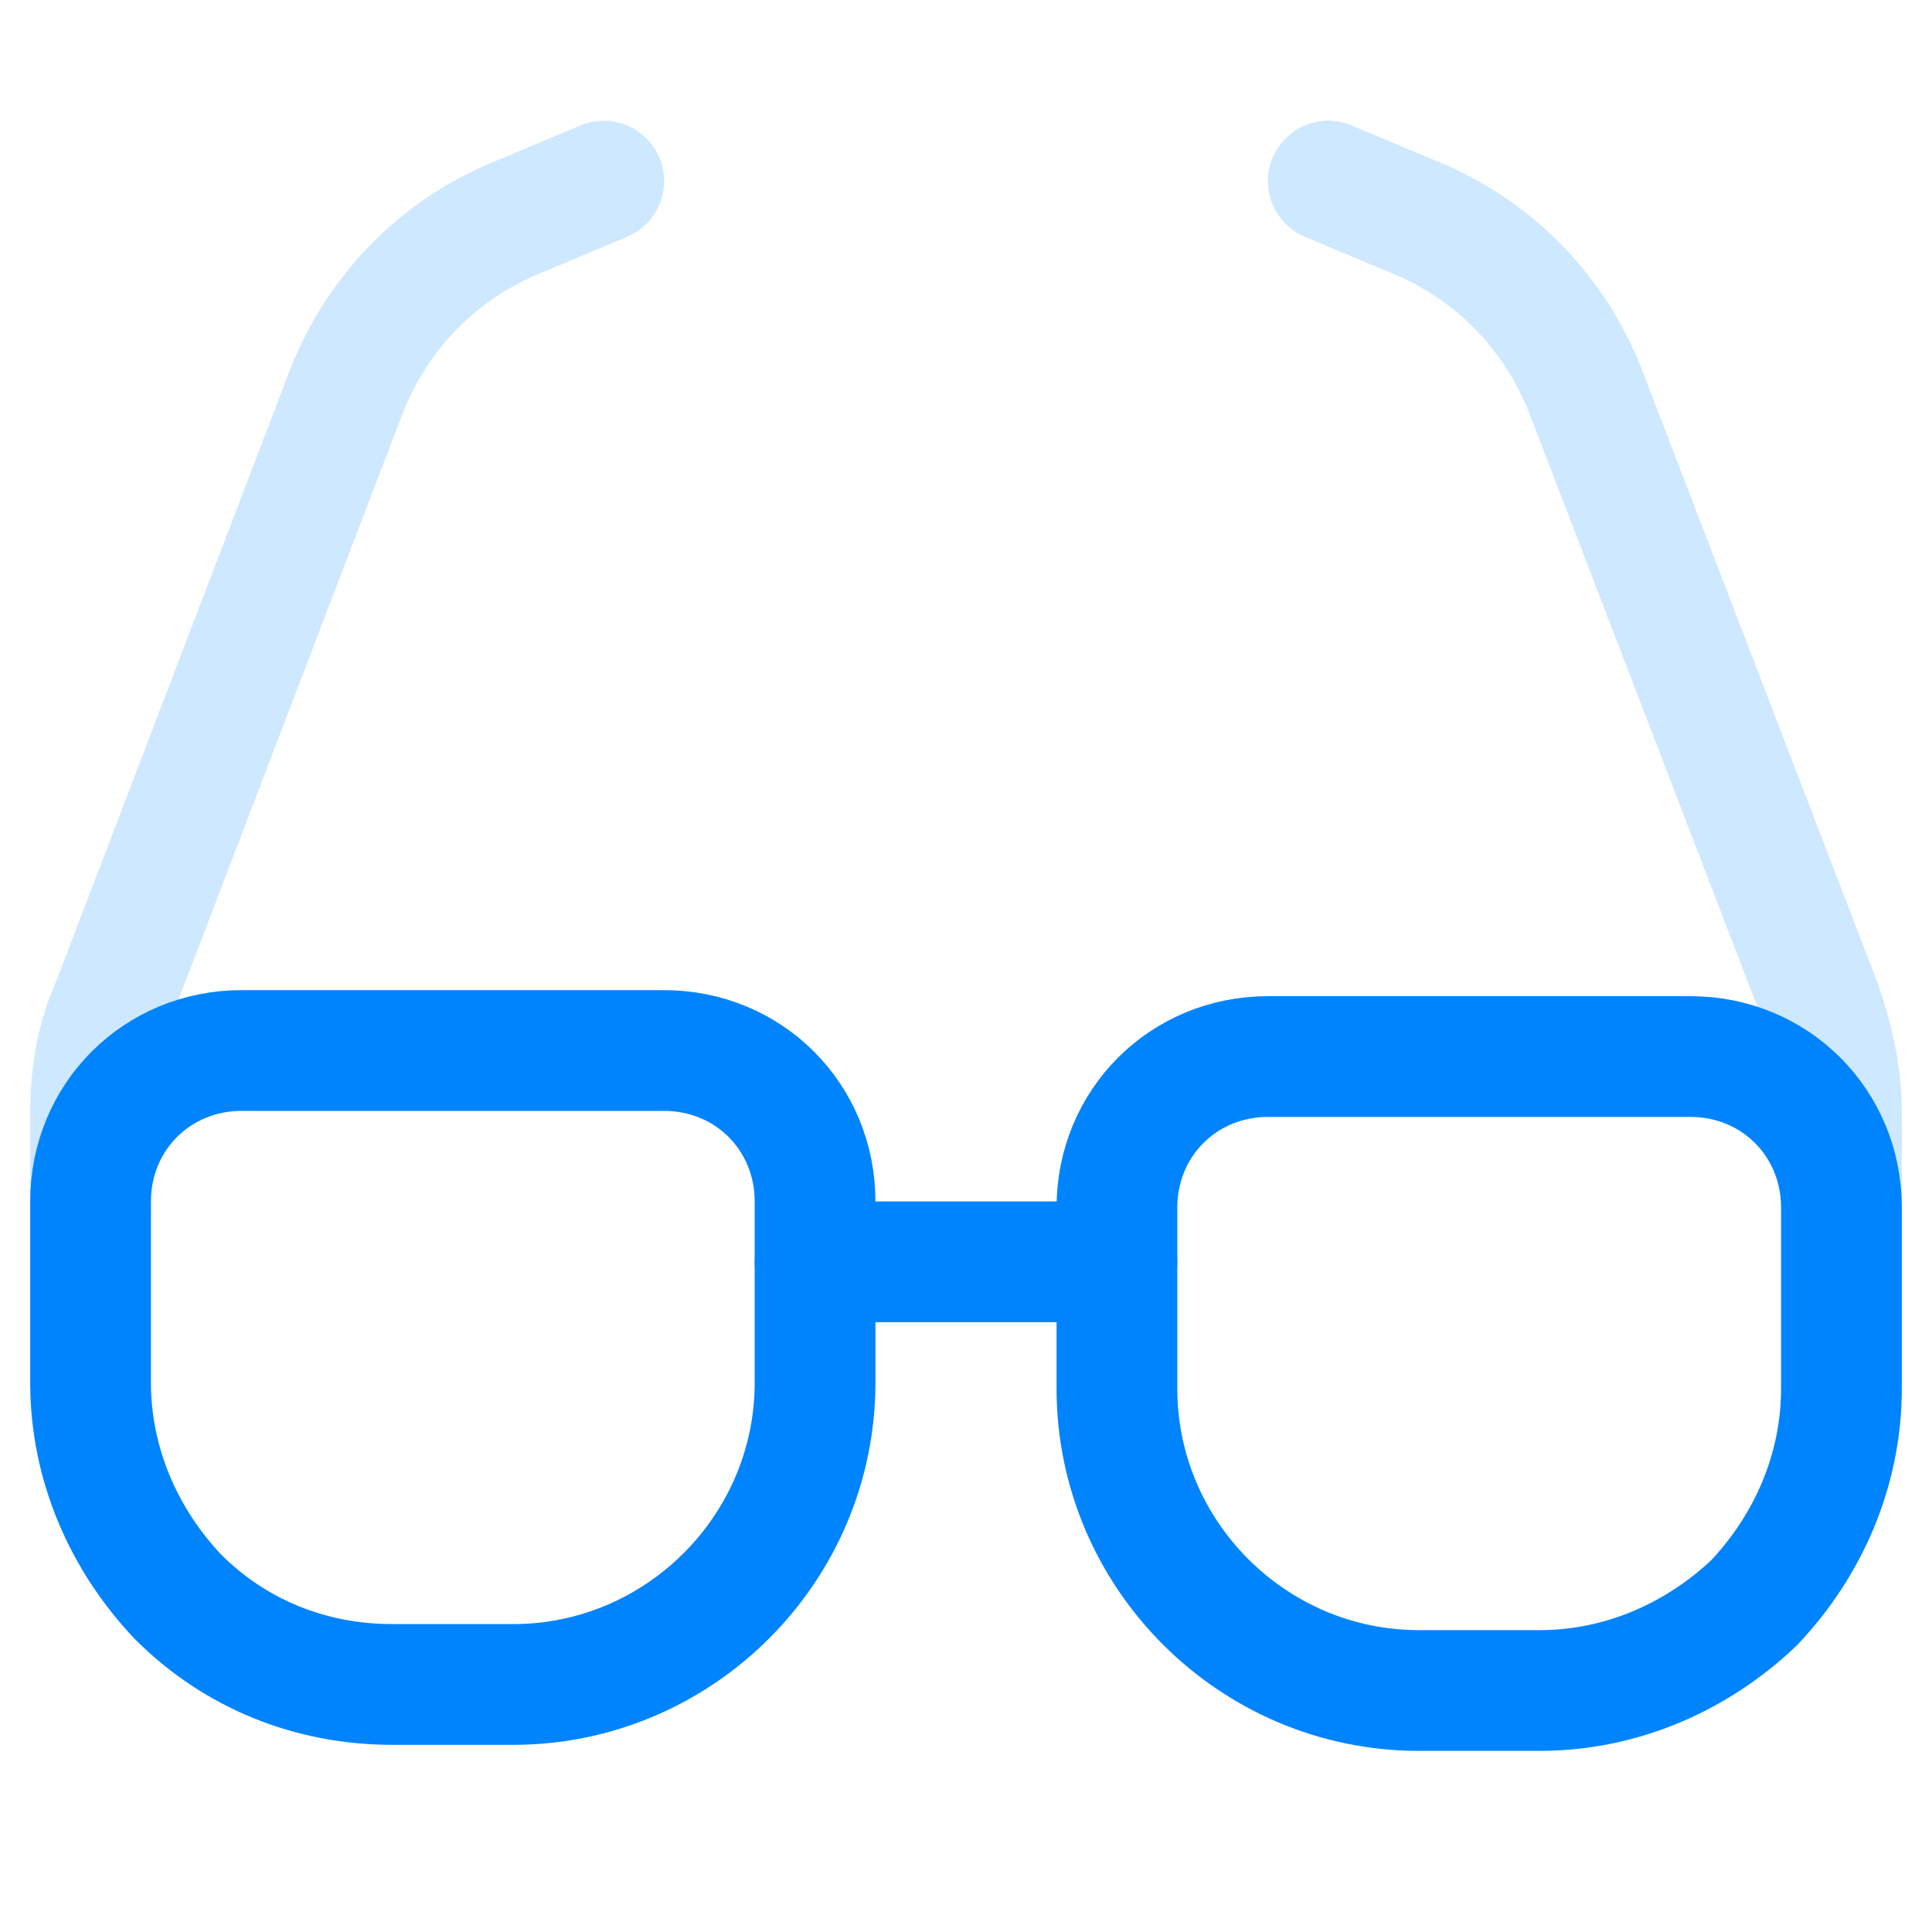
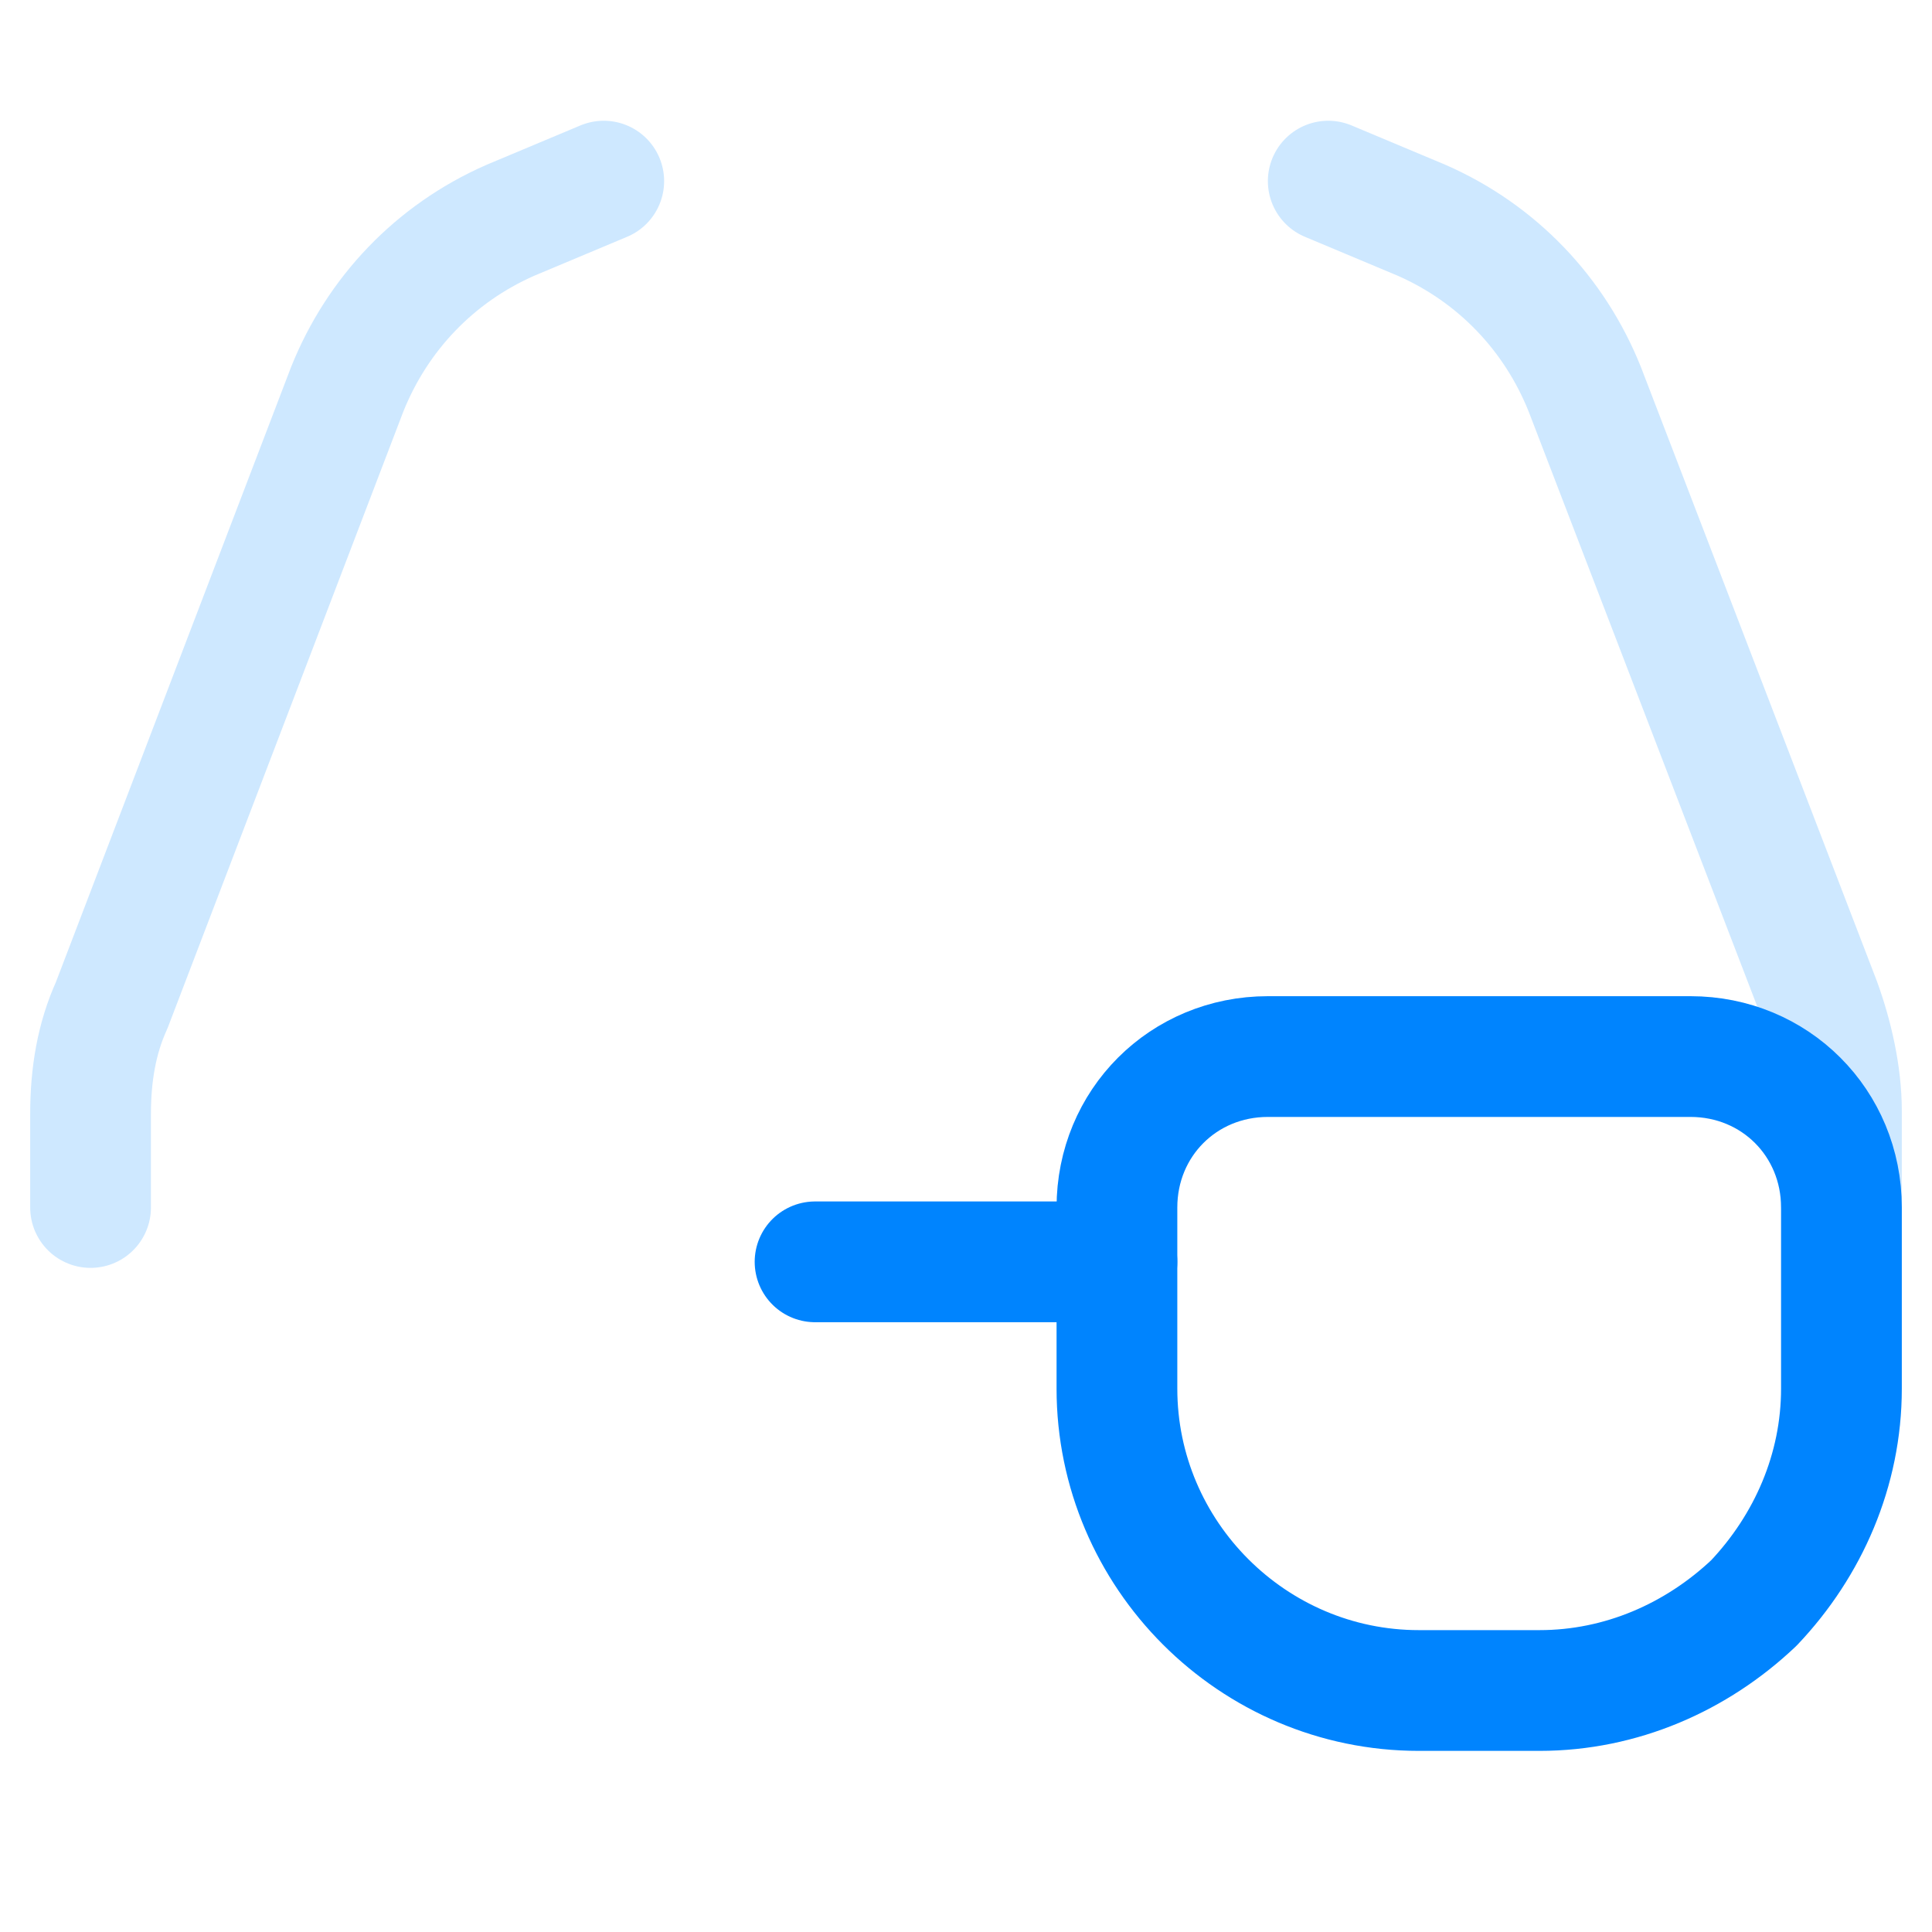
<svg xmlns="http://www.w3.org/2000/svg" version="1.1" id="Layer_1" x="0px" y="0px" viewBox="0 0 64 64" style="enable-background:new 0 0 64 64;" xml:space="preserve">
  <style type="text/css">
	.st0{fill:none;stroke:#0084FE;stroke-width:4;stroke-linecap:round;stroke-linejoin:round;stroke-miterlimit:10;}
	.st1{fill:none;stroke:#CEE8FF;stroke-width:4;stroke-linecap:round;stroke-linejoin:round;stroke-miterlimit:10;}
</style>
  <g>
    <line class="st0" x1="27" y1="41.8" x2="37" y2="41.8" />
    <path class="st1" d="M44,6l3.1,1.3c2.5,1.1,4.4,3.1,5.4,5.6l7.8,20.3c0.4,1.1,0.7,2.4,0.7,3.6c0,0.3,0,1.3,0,3.1" />
    <path class="st0" d="M61,46c0,2.7-1.1,5.2-2.9,7.1C56.2,54.9,53.7,56,51,56h-4c-5.5,0-10-4.5-10-10v-6c0-2.8,2.2-5,5-5h14   c2.8,0,5,2.2,5,5V46z" />
    <path class="st1" d="M20,6l-3.1,1.3c-2.5,1.1-4.4,3.1-5.4,5.6L3.7,33.3C3.2,34.4,3,35.6,3,36.9c0,0.3,0,1.3,0,3.1" />
-     <path class="st0" d="M3,45.8c0,2.7,1.1,5.2,2.9,7.1c1.9,1.9,4.4,2.9,7.1,2.9h4c5.5,0,10-4.5,10-10v-6c0-2.8-2.2-5-5-5H8   c-2.8,0-5,2.2-5,5V45.8z" />
  </g>
</svg>